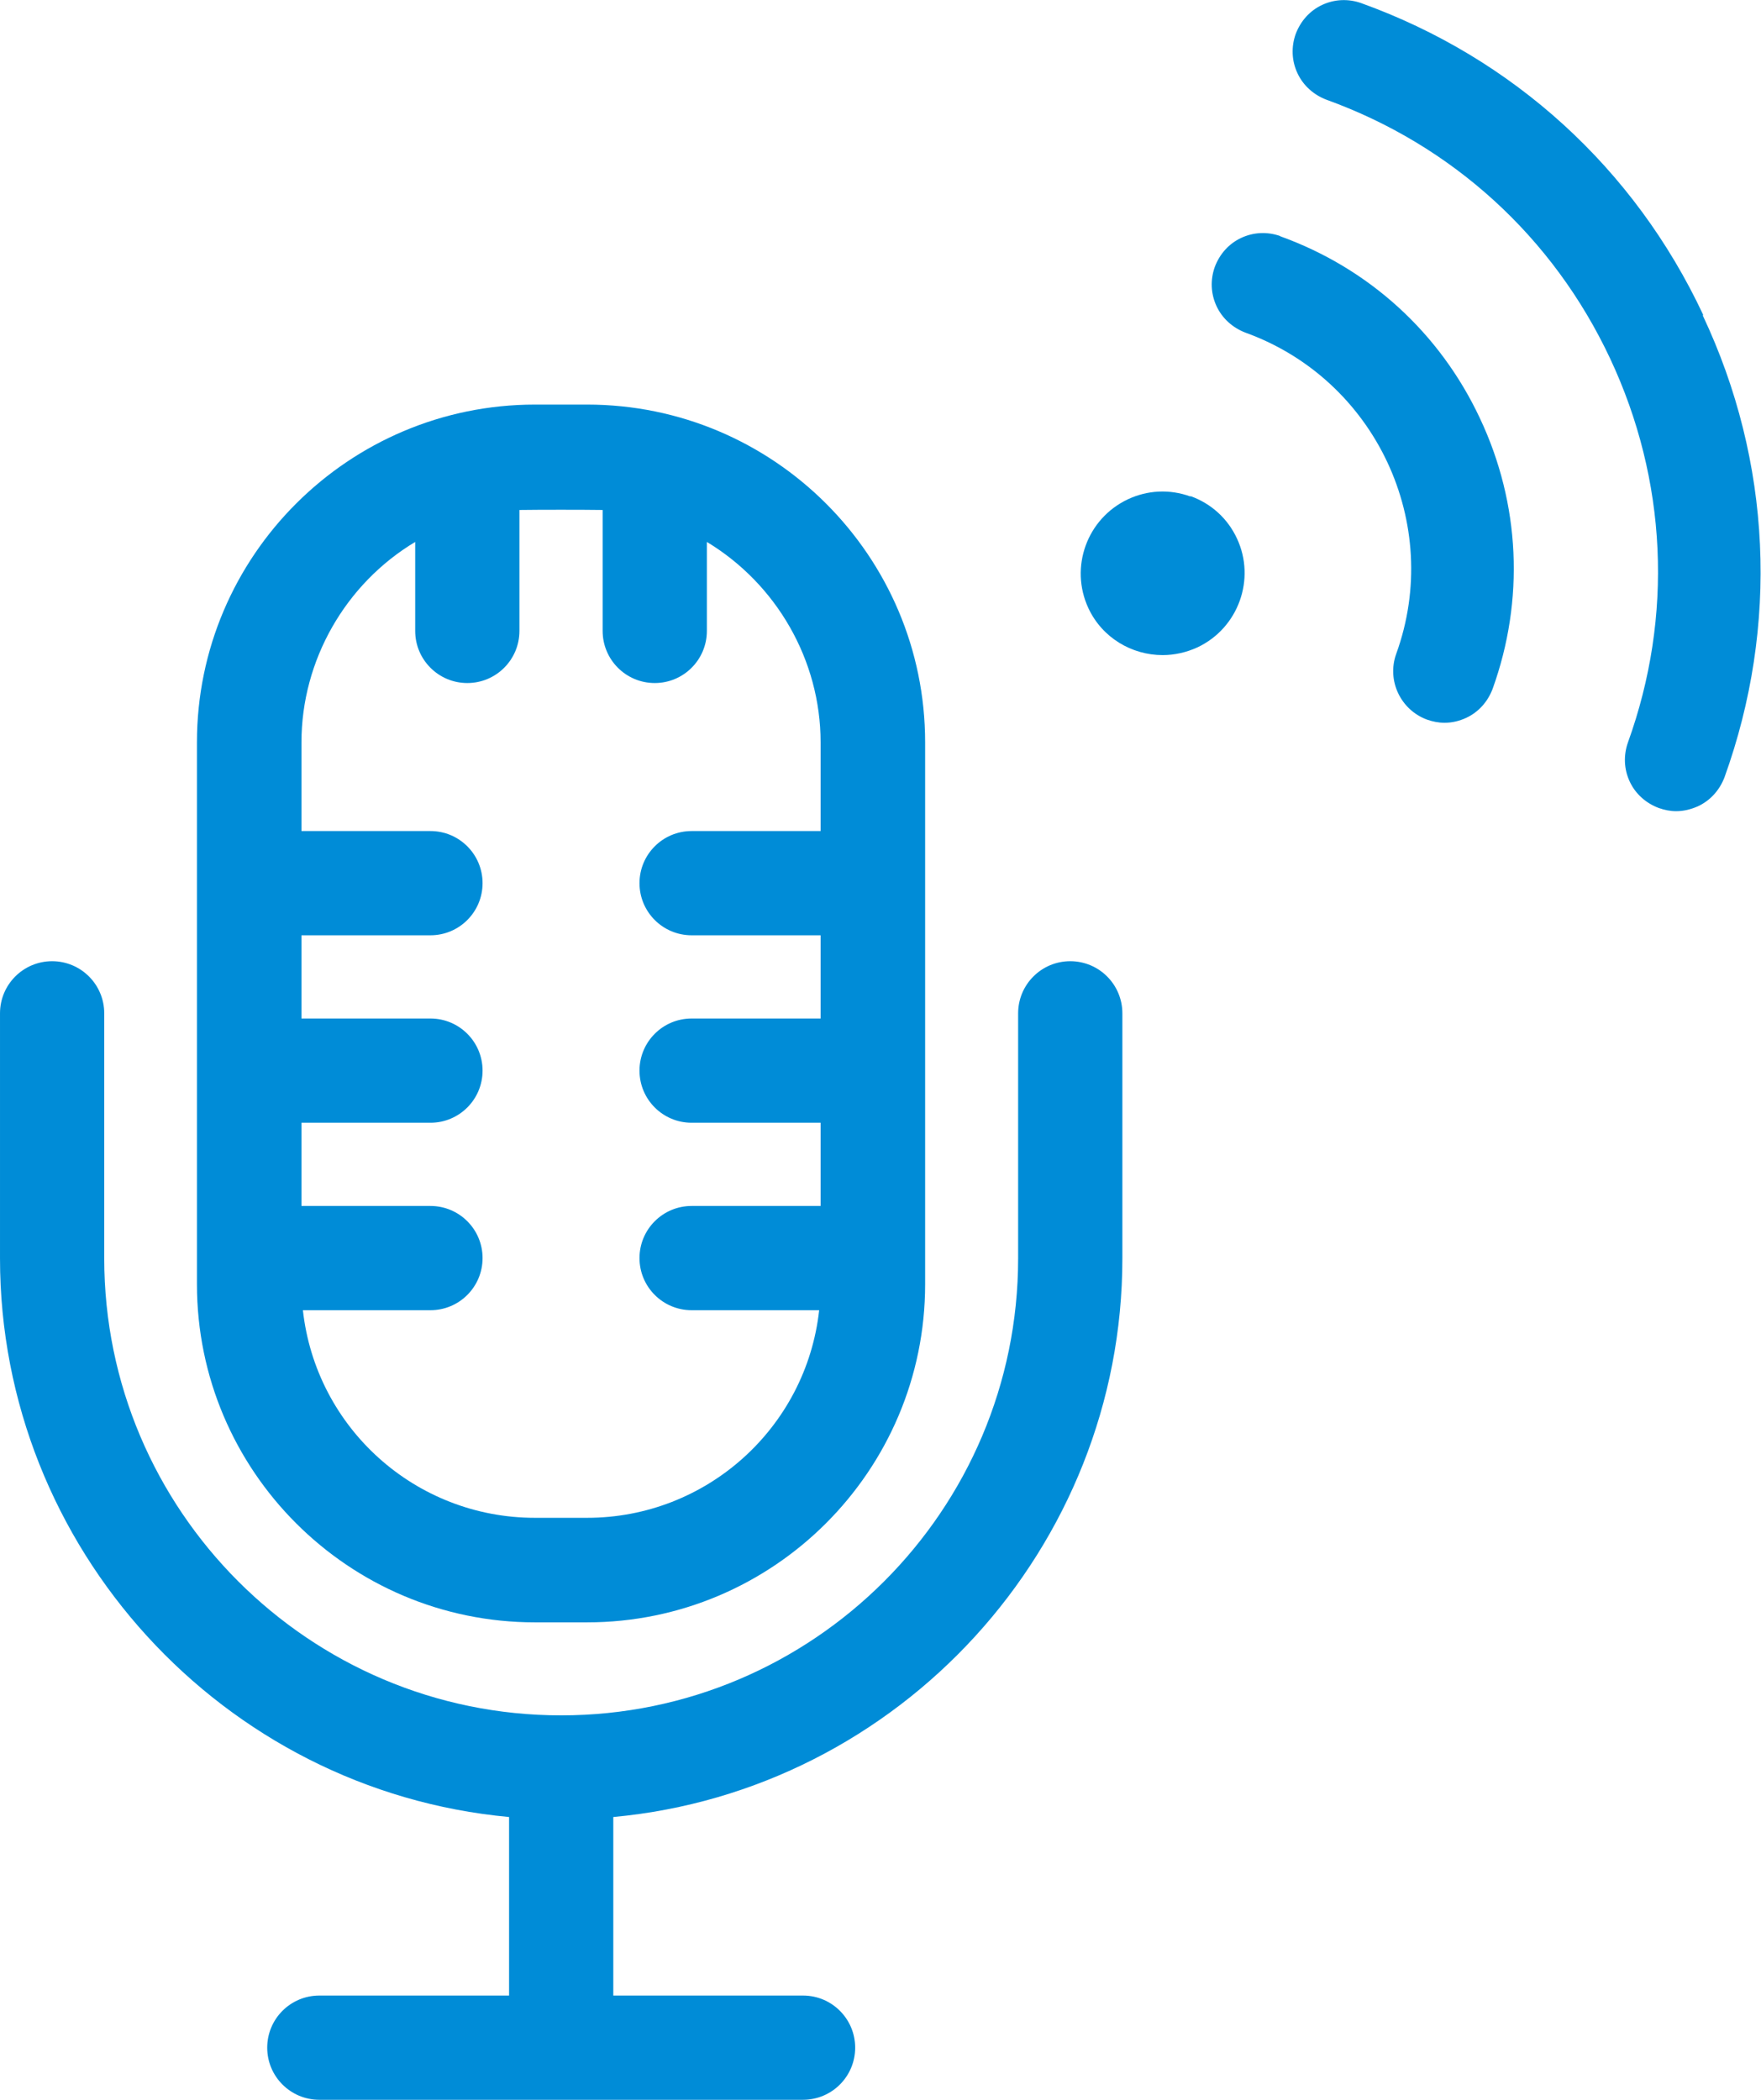
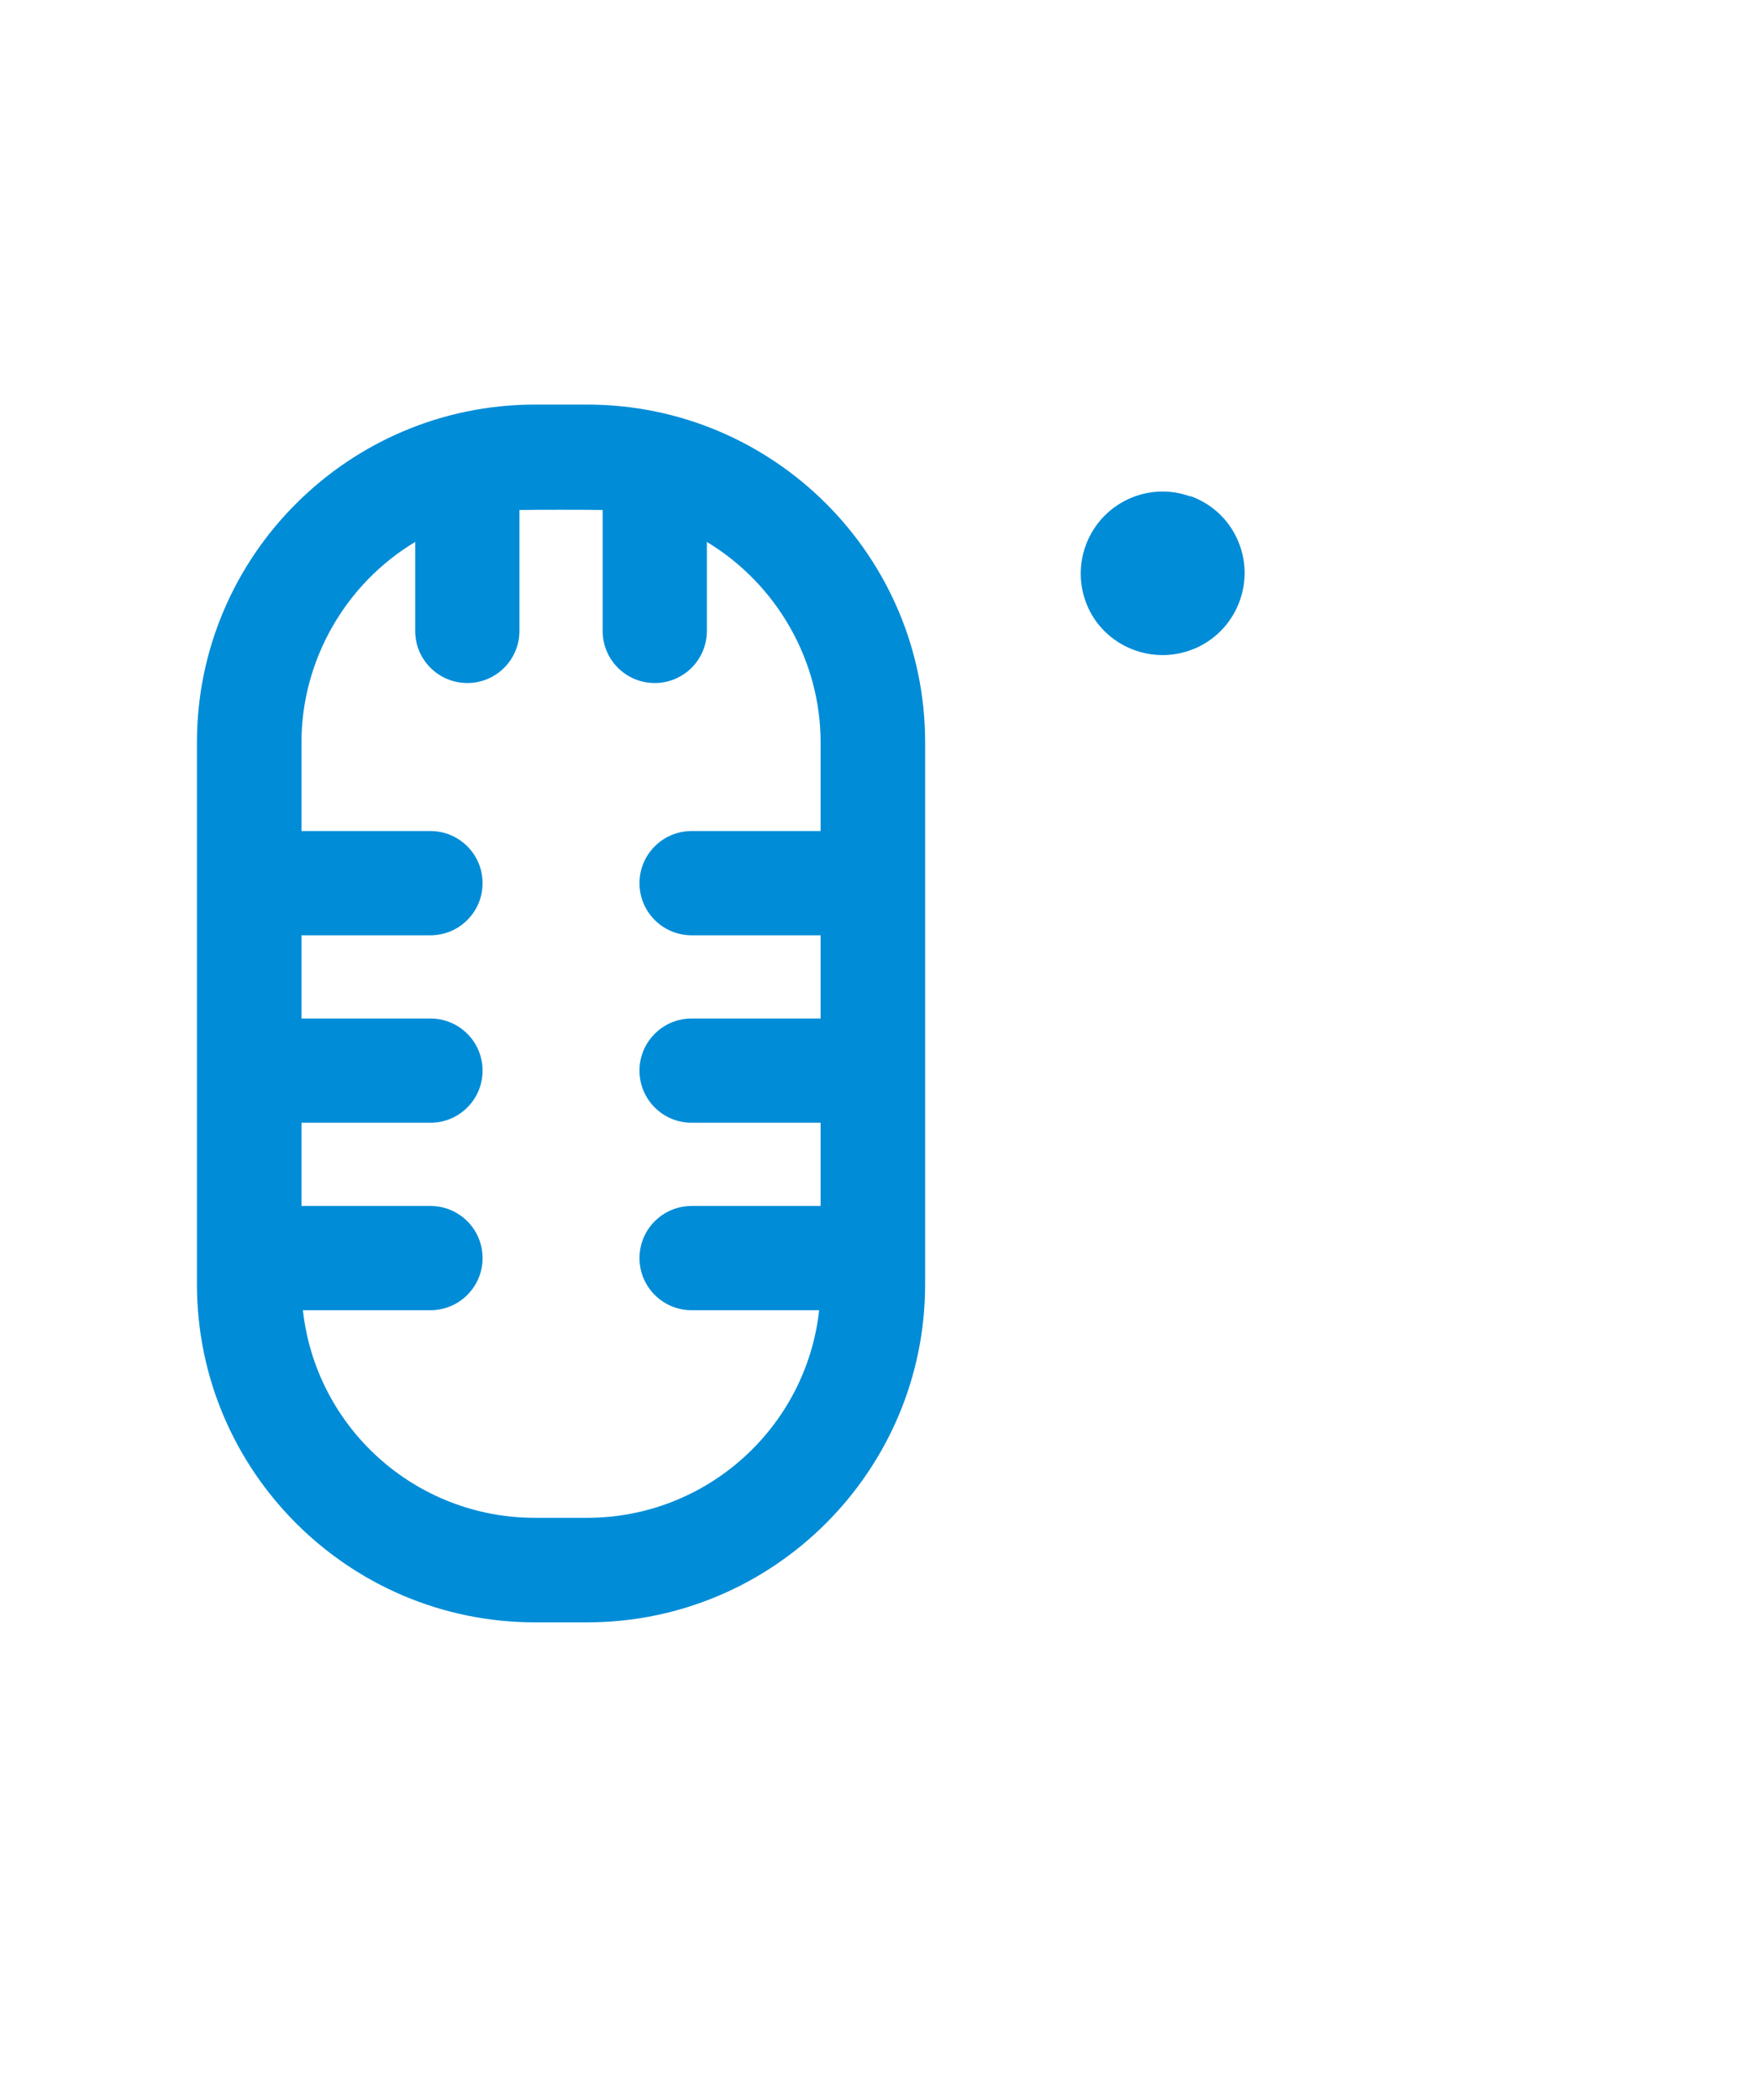
<svg xmlns="http://www.w3.org/2000/svg" id="b" data-name="レイヤー 2" width="61.16" height="72.92" viewBox="0 0 61.16 72.92">
  <g id="c" data-name="layout">
    <g>
-       <path d="M59.15,10.93c-2.38-5.08-6.6-8.92-11.87-10.82-.45-.16-.93-.14-1.36.06-.43.2-.75.56-.92,1.01-.16.45-.14.93.06,1.36.2.43.56.75,1,.92,4.38,1.58,7.88,4.77,9.86,8.99s2.2,8.95.62,13.33c-.16.45-.14.93.06,1.36.2.43.56.75,1.01.92.2.07.4.11.6.11.26,0,.51-.06.76-.17.43-.2.75-.56.92-1,1.9-5.27,1.64-10.97-.75-16.04Z" style="fill: #008cd7;" />
-       <path d="M44.47,8.2c-.45-.16-.93-.14-1.36.06-.43.2-.75.56-.92,1.01-.16.45-.14.93.06,1.36s.56.75,1,.92c4.52,1.63,6.88,6.64,5.24,11.16-.33.92.15,1.94,1.07,2.28.2.07.4.11.61.11.26,0,.51-.06.75-.17h0c.43-.2.75-.56.92-1.01,1.11-3.08.96-6.42-.44-9.39-1.39-2.97-3.86-5.22-6.95-6.33Z" style="fill: #008cd7;" />
      <path d="M41.34,17.24c-.72-.26-1.49-.22-2.17.1-1.42.67-2.03,2.36-1.37,3.78.48,1.03,1.51,1.63,2.58,1.63.4,0,.82-.09,1.21-.27,1.42-.67,2.03-2.37,1.37-3.78-.32-.69-.89-1.21-1.61-1.47Z" style="fill: #008cd7;" />
-       <path d="M37.17,33.38c-1,0-1.81.81-1.81,1.81v8.51c0,8.75-7.12,15.87-15.87,15.87s-15.87-7.12-15.87-15.87v-8.51c0-1-.81-1.81-1.81-1.81s-1.81.81-1.81,1.81v8.51c0,10.04,7.73,18.48,17.68,19.4v6.2h-6.59c-1,0-1.81.81-1.81,1.81s.81,1.81,1.81,1.81h16.8c1,0,1.81-.81,1.81-1.81s-.81-1.81-1.81-1.81h-6.59v-6.2c9.95-.92,17.68-9.36,17.68-19.4v-8.51c0-1-.81-1.81-1.81-1.81Z" style="fill: #008cd7;" />
      <path d="M18.58,56.34h1.81c6.47,0,11.74-5.26,11.74-11.74v-18.82c0-6.47-5.26-11.73-11.74-11.73h-1.81c-6.47,0-11.74,5.26-11.74,11.73v18.82c0,6.47,5.26,11.74,11.74,11.74ZM16.23,23.72c1,0,1.81-.81,1.81-1.81v-4.2c.72-.01,2.17-.01,2.89,0v4.2c0,1,.81,1.81,1.81,1.81s1.81-.81,1.81-1.81v-3.09c2.42,1.46,3.95,4.11,3.95,6.96v3.08h-4.48c-1,0-1.81.81-1.81,1.81s.81,1.81,1.81,1.81h4.48v2.89h-4.48c-1,0-1.81.81-1.81,1.81s.81,1.81,1.81,1.81h4.48v2.89h-4.48c-1,0-1.81.81-1.81,1.81s.81,1.81,1.81,1.81h4.43c-.45,4.08-3.91,7.21-8.06,7.21h-1.81c-4.16,0-7.61-3.13-8.06-7.21h4.43c1,0,1.81-.81,1.81-1.81s-.81-1.81-1.81-1.81h-4.48v-2.89h4.48c1,0,1.81-.81,1.81-1.81s-.81-1.81-1.81-1.81h-4.48v-2.89h4.48c1,0,1.81-.81,1.81-1.81s-.81-1.81-1.81-1.81h-4.48v-3.08c0-2.85,1.53-5.51,3.95-6.96v3.09c0,1,.81,1.81,1.81,1.81Z" style="fill: #008cd7;" />
    </g>
  </g>
</svg>